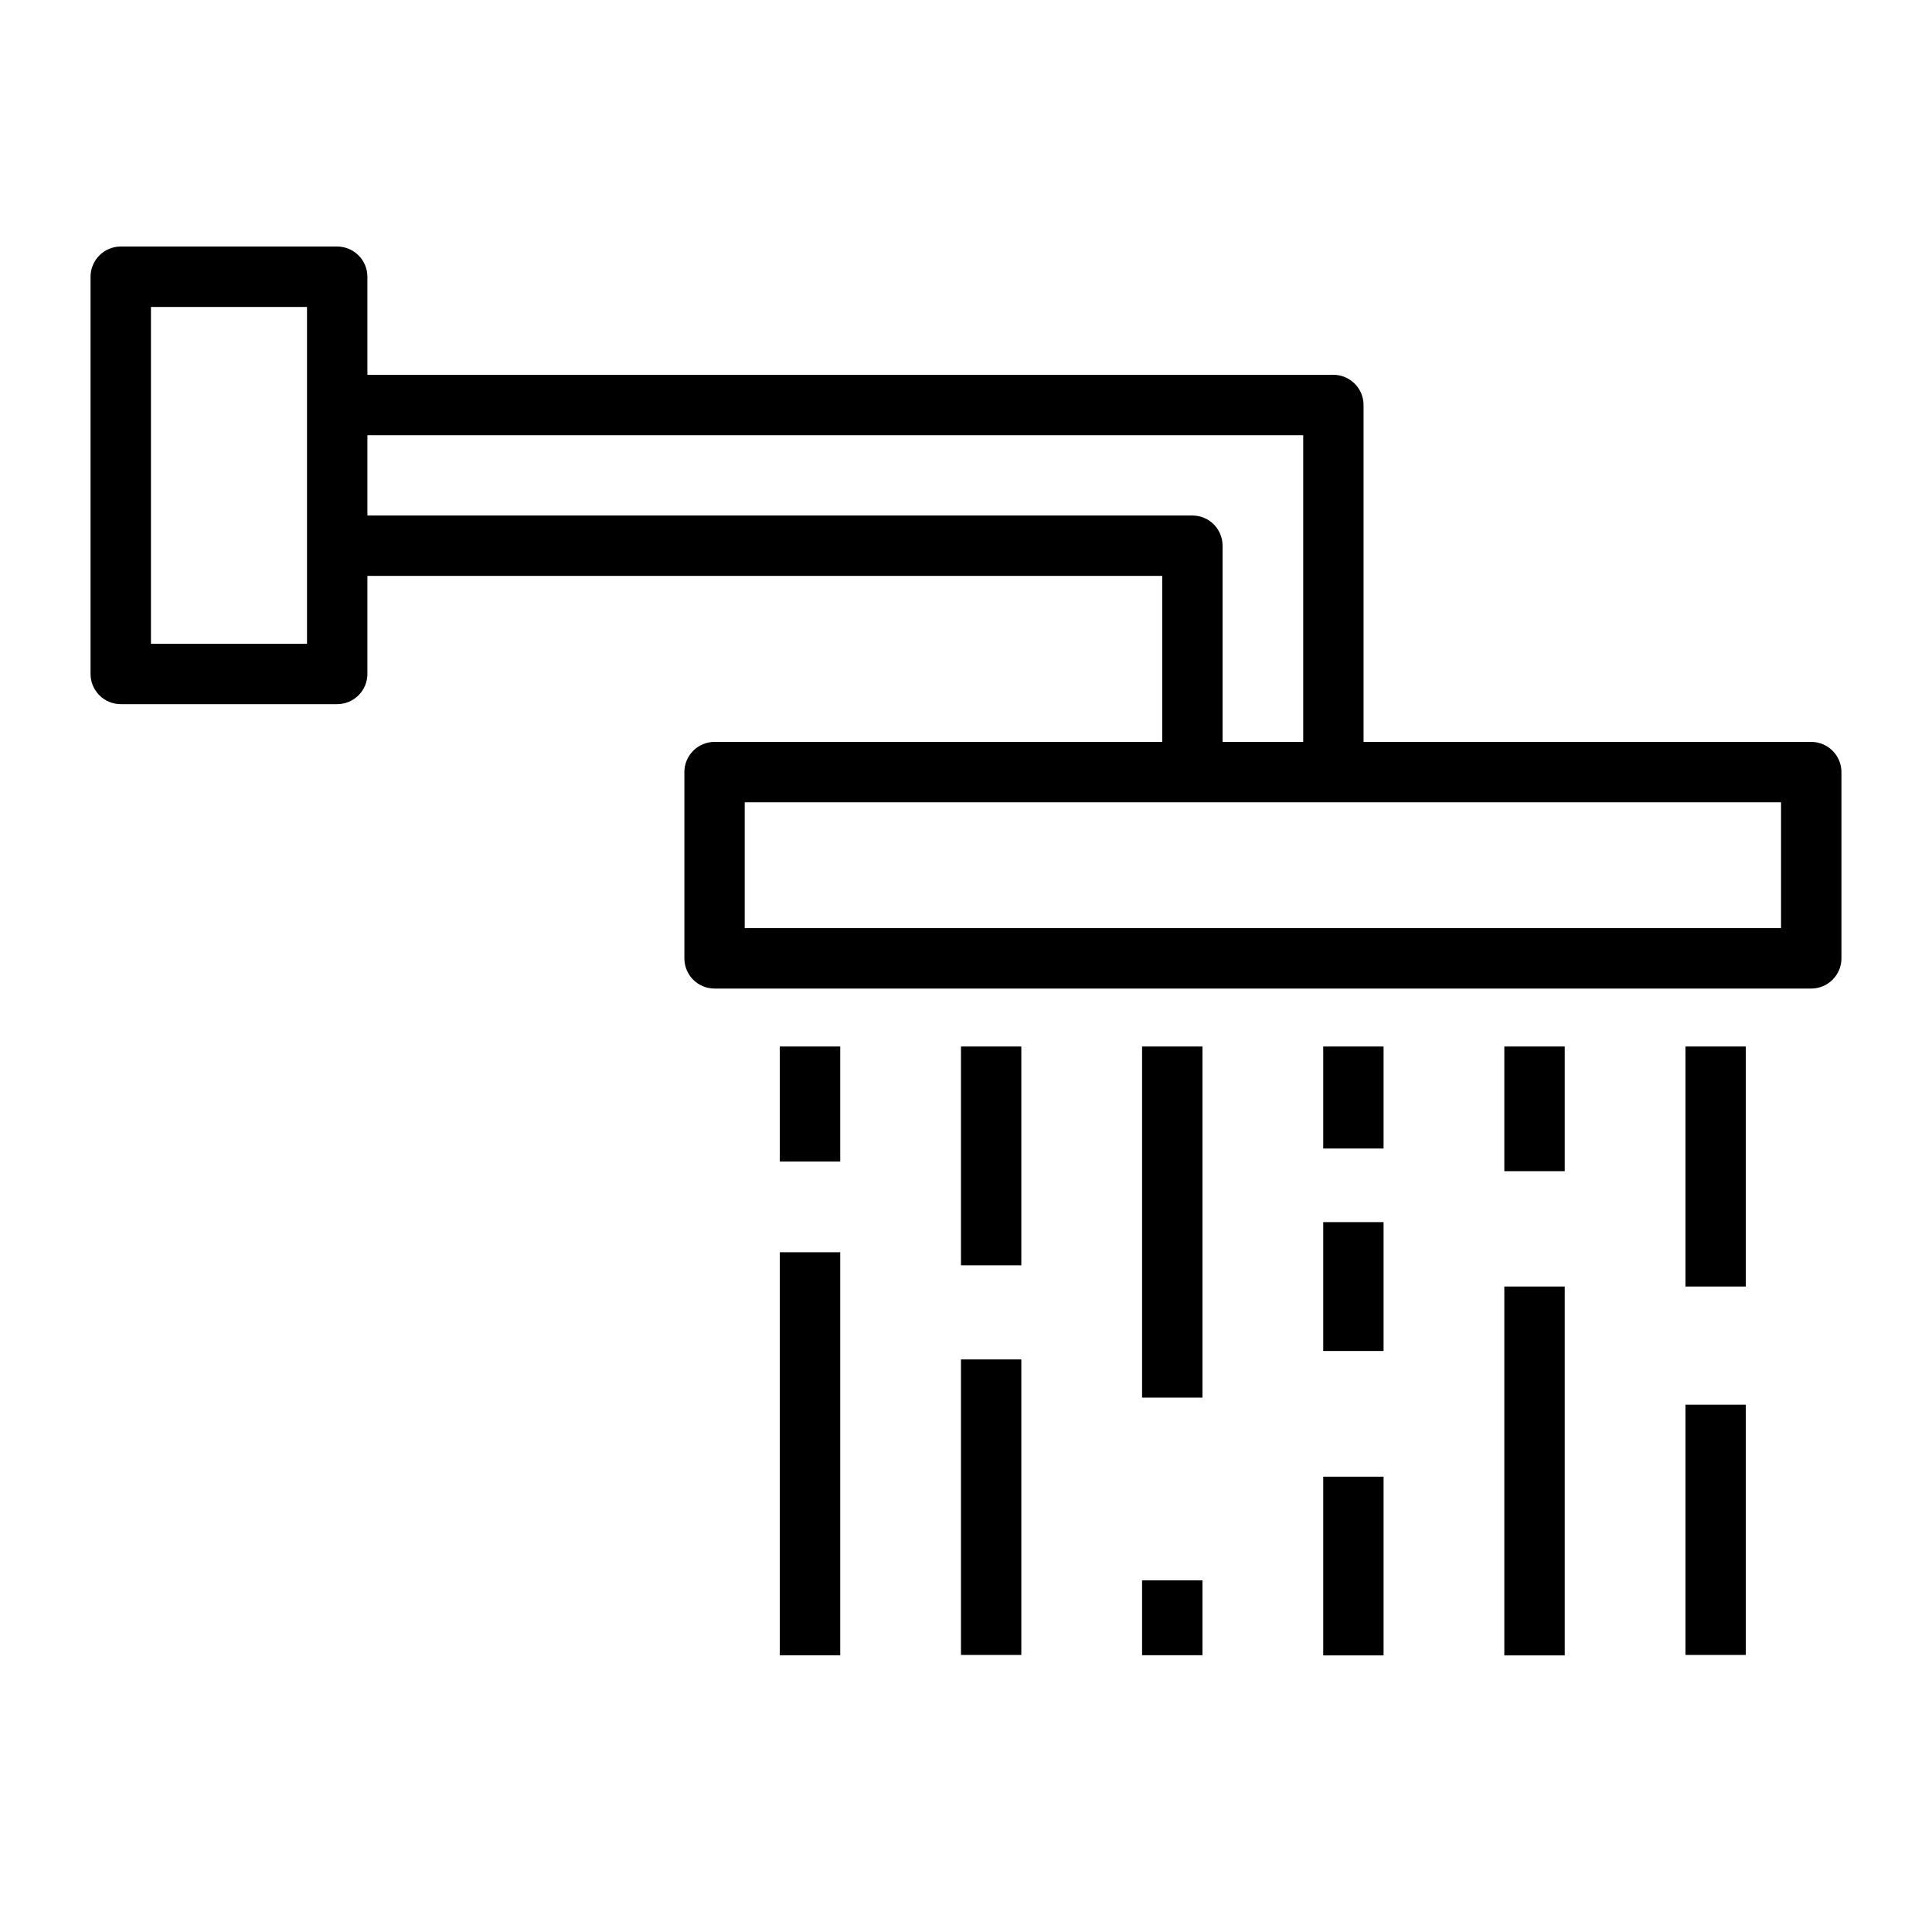
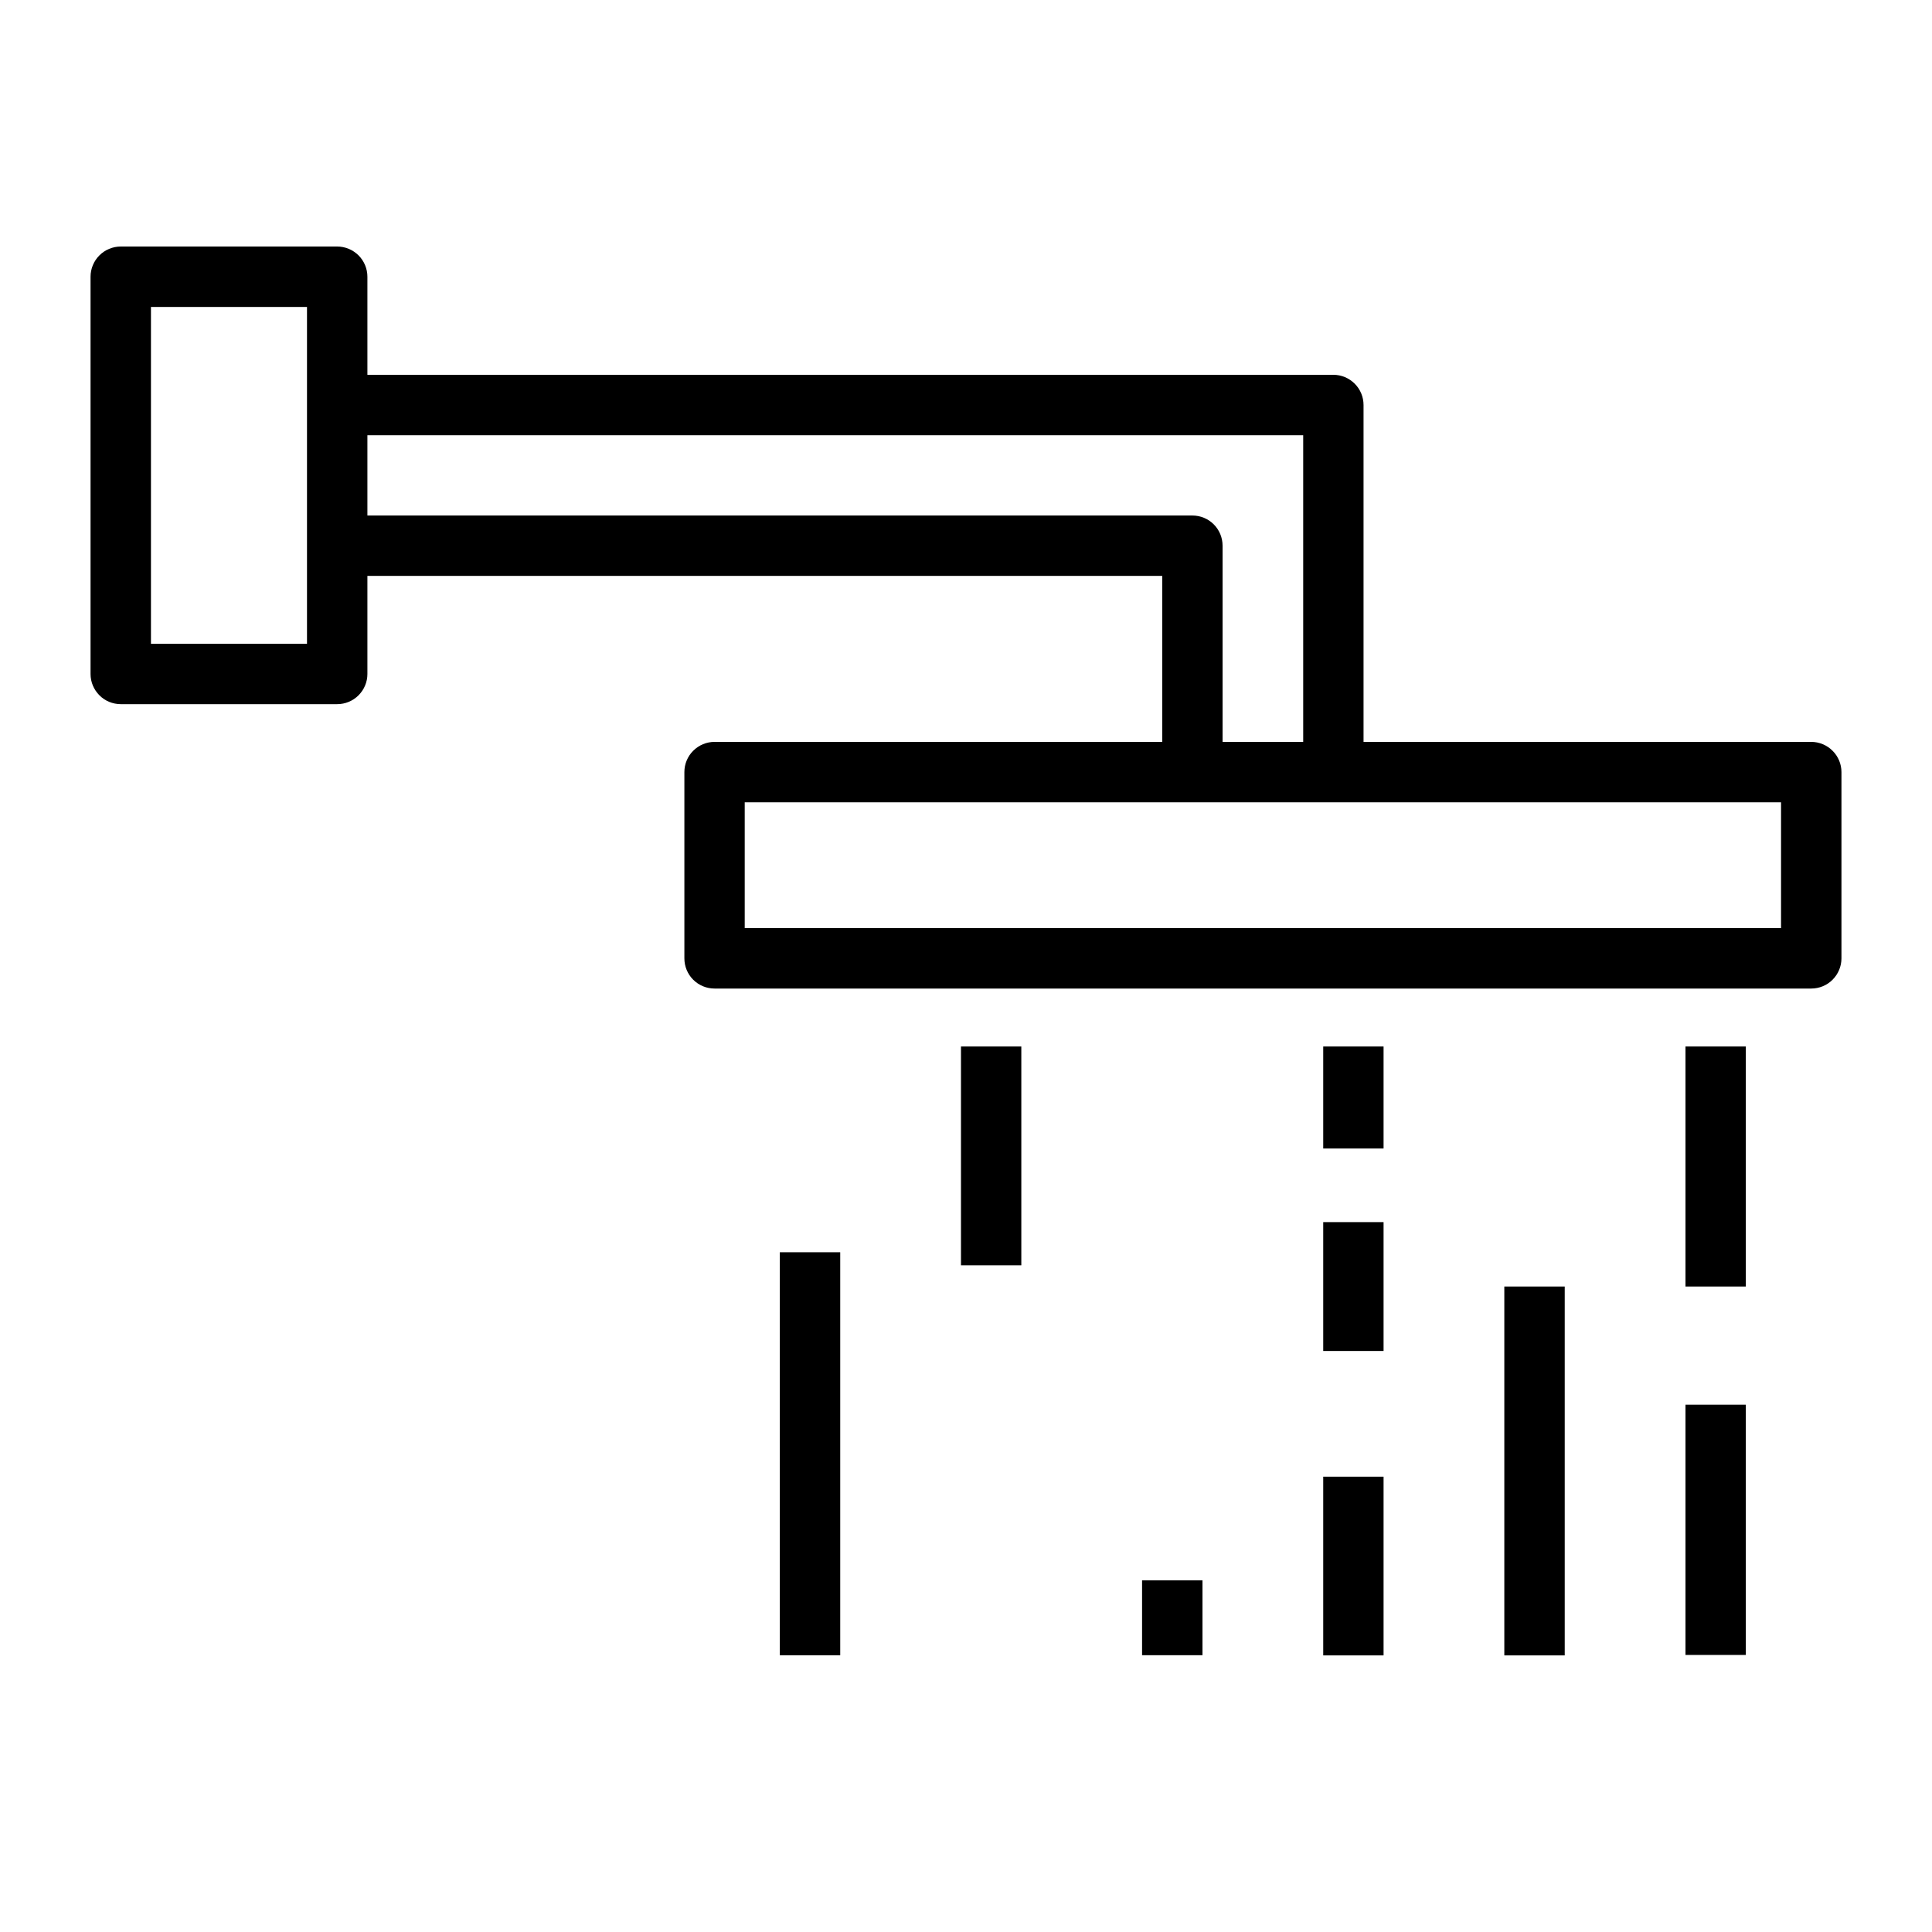
<svg xmlns="http://www.w3.org/2000/svg" width="30" height="30" viewBox="0 0 30 30" fill="none">
  <path d="M13.047 19.445H12.109V25.703H13.047V19.445Z" fill="black" />
-   <path d="M13.047 16.25H12.109V18.036H13.047V16.25Z" fill="black" />
-   <path d="M15.859 21.109H14.922V25.698H15.859V21.109Z" fill="black" />
  <path d="M15.859 16.25H14.922V19.648H15.859V16.25Z" fill="black" />
  <path d="M18.672 24.539H17.734V25.702H18.672V24.539Z" fill="black" />
-   <path d="M18.672 16.25H17.734V21.702H18.672V16.25Z" fill="black" />
  <path d="M21.484 22.93H20.547V25.705H21.484V22.93Z" fill="black" />
  <path d="M21.484 18.977H20.547V20.978H21.484V18.977Z" fill="black" />
  <path d="M21.484 16.25H20.547V17.834H21.484V16.25Z" fill="black" />
  <path d="M24.297 19.977H23.359V25.705H24.297V19.977Z" fill="black" />
-   <path d="M24.297 16.25H23.359V18.186H24.297V16.25Z" fill="black" />
  <path d="M27.109 21.812H26.172V25.698H27.109V21.812Z" fill="black" />
  <path d="M27.109 16.25H26.172V19.977H27.109V16.25Z" fill="black" />
  <path d="M28.125 11.52H21.173V6.289C21.173 6.165 21.124 6.046 21.036 5.958C20.948 5.87 20.829 5.82 20.705 5.82H5.705V4.297C5.705 4.173 5.655 4.053 5.567 3.965C5.479 3.878 5.36 3.828 5.236 3.828H1.875C1.751 3.828 1.631 3.878 1.544 3.965C1.456 4.053 1.406 4.173 1.406 4.297V10.466C1.406 10.59 1.456 10.709 1.544 10.797C1.631 10.885 1.751 10.934 1.875 10.934H5.236C5.36 10.934 5.479 10.885 5.567 10.797C5.655 10.709 5.705 10.59 5.705 10.466V8.942H18.047V11.52H11.095C10.971 11.52 10.852 11.57 10.764 11.658C10.676 11.745 10.627 11.865 10.627 11.989V14.881C10.627 15.006 10.676 15.125 10.764 15.213C10.852 15.301 10.971 15.35 11.095 15.35H28.125C28.249 15.35 28.369 15.301 28.456 15.213C28.544 15.125 28.594 15.006 28.594 14.881V11.989C28.594 11.865 28.544 11.745 28.456 11.658C28.369 11.57 28.249 11.52 28.125 11.52ZM4.767 9.997H2.344V4.766H4.767V9.997ZM18.516 8.005H5.705V6.758H20.236V11.52H18.984V8.473C18.984 8.349 18.935 8.23 18.847 8.142C18.759 8.054 18.64 8.005 18.516 8.005ZM27.656 14.412H11.564V12.458H27.656V14.412Z" fill="black" />
</svg>